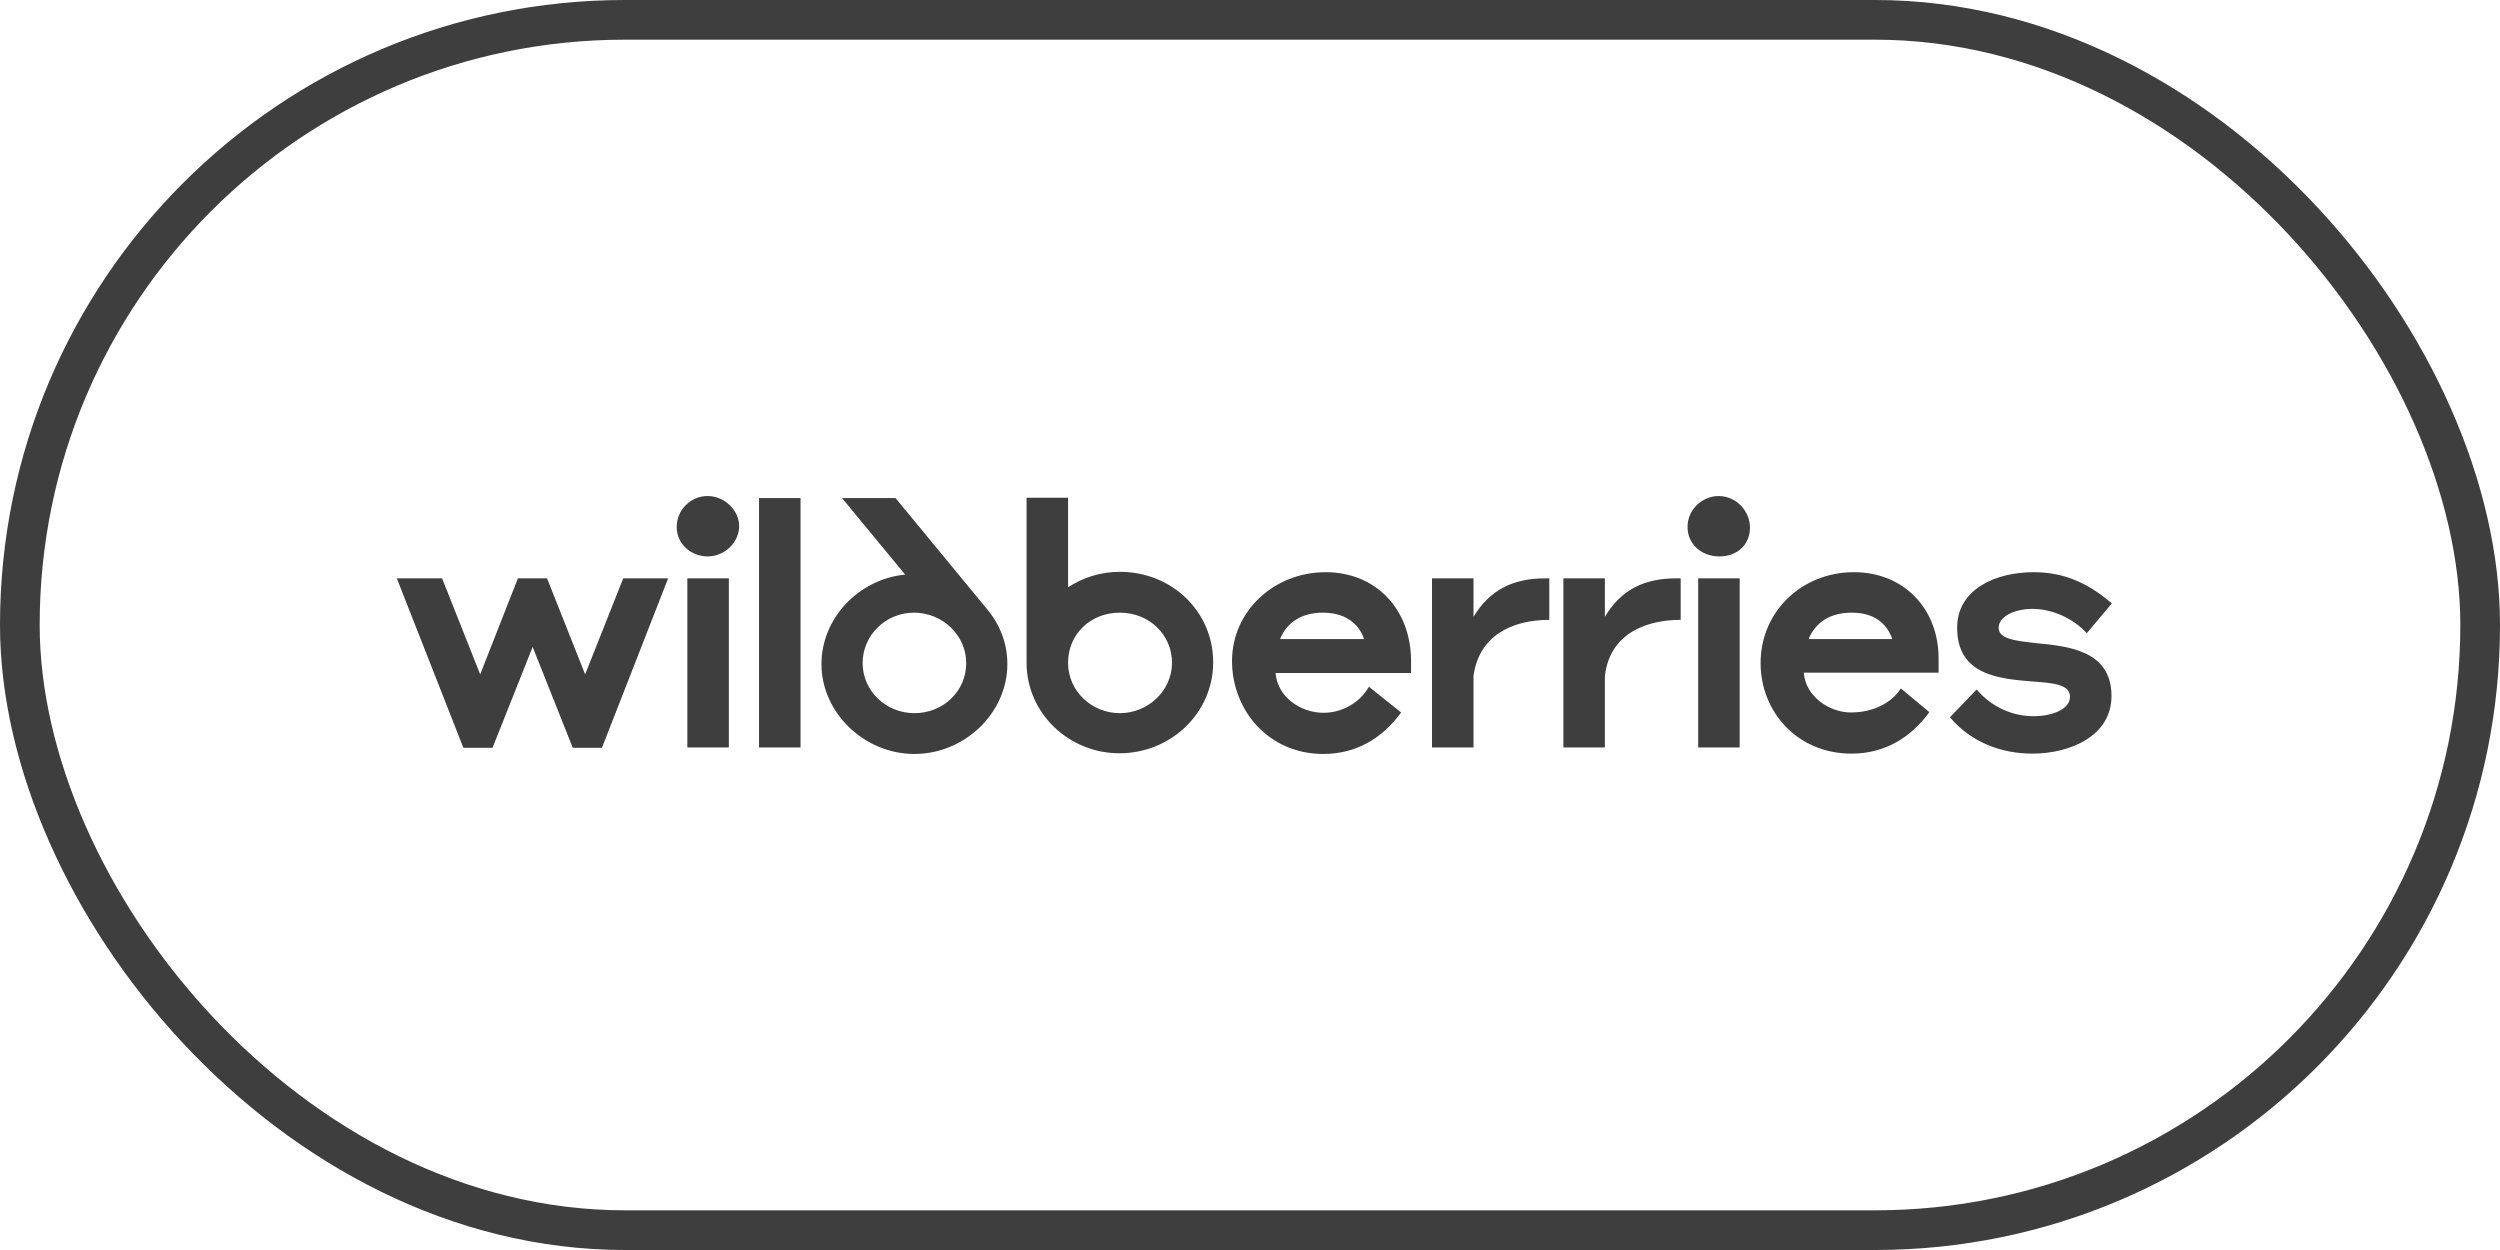
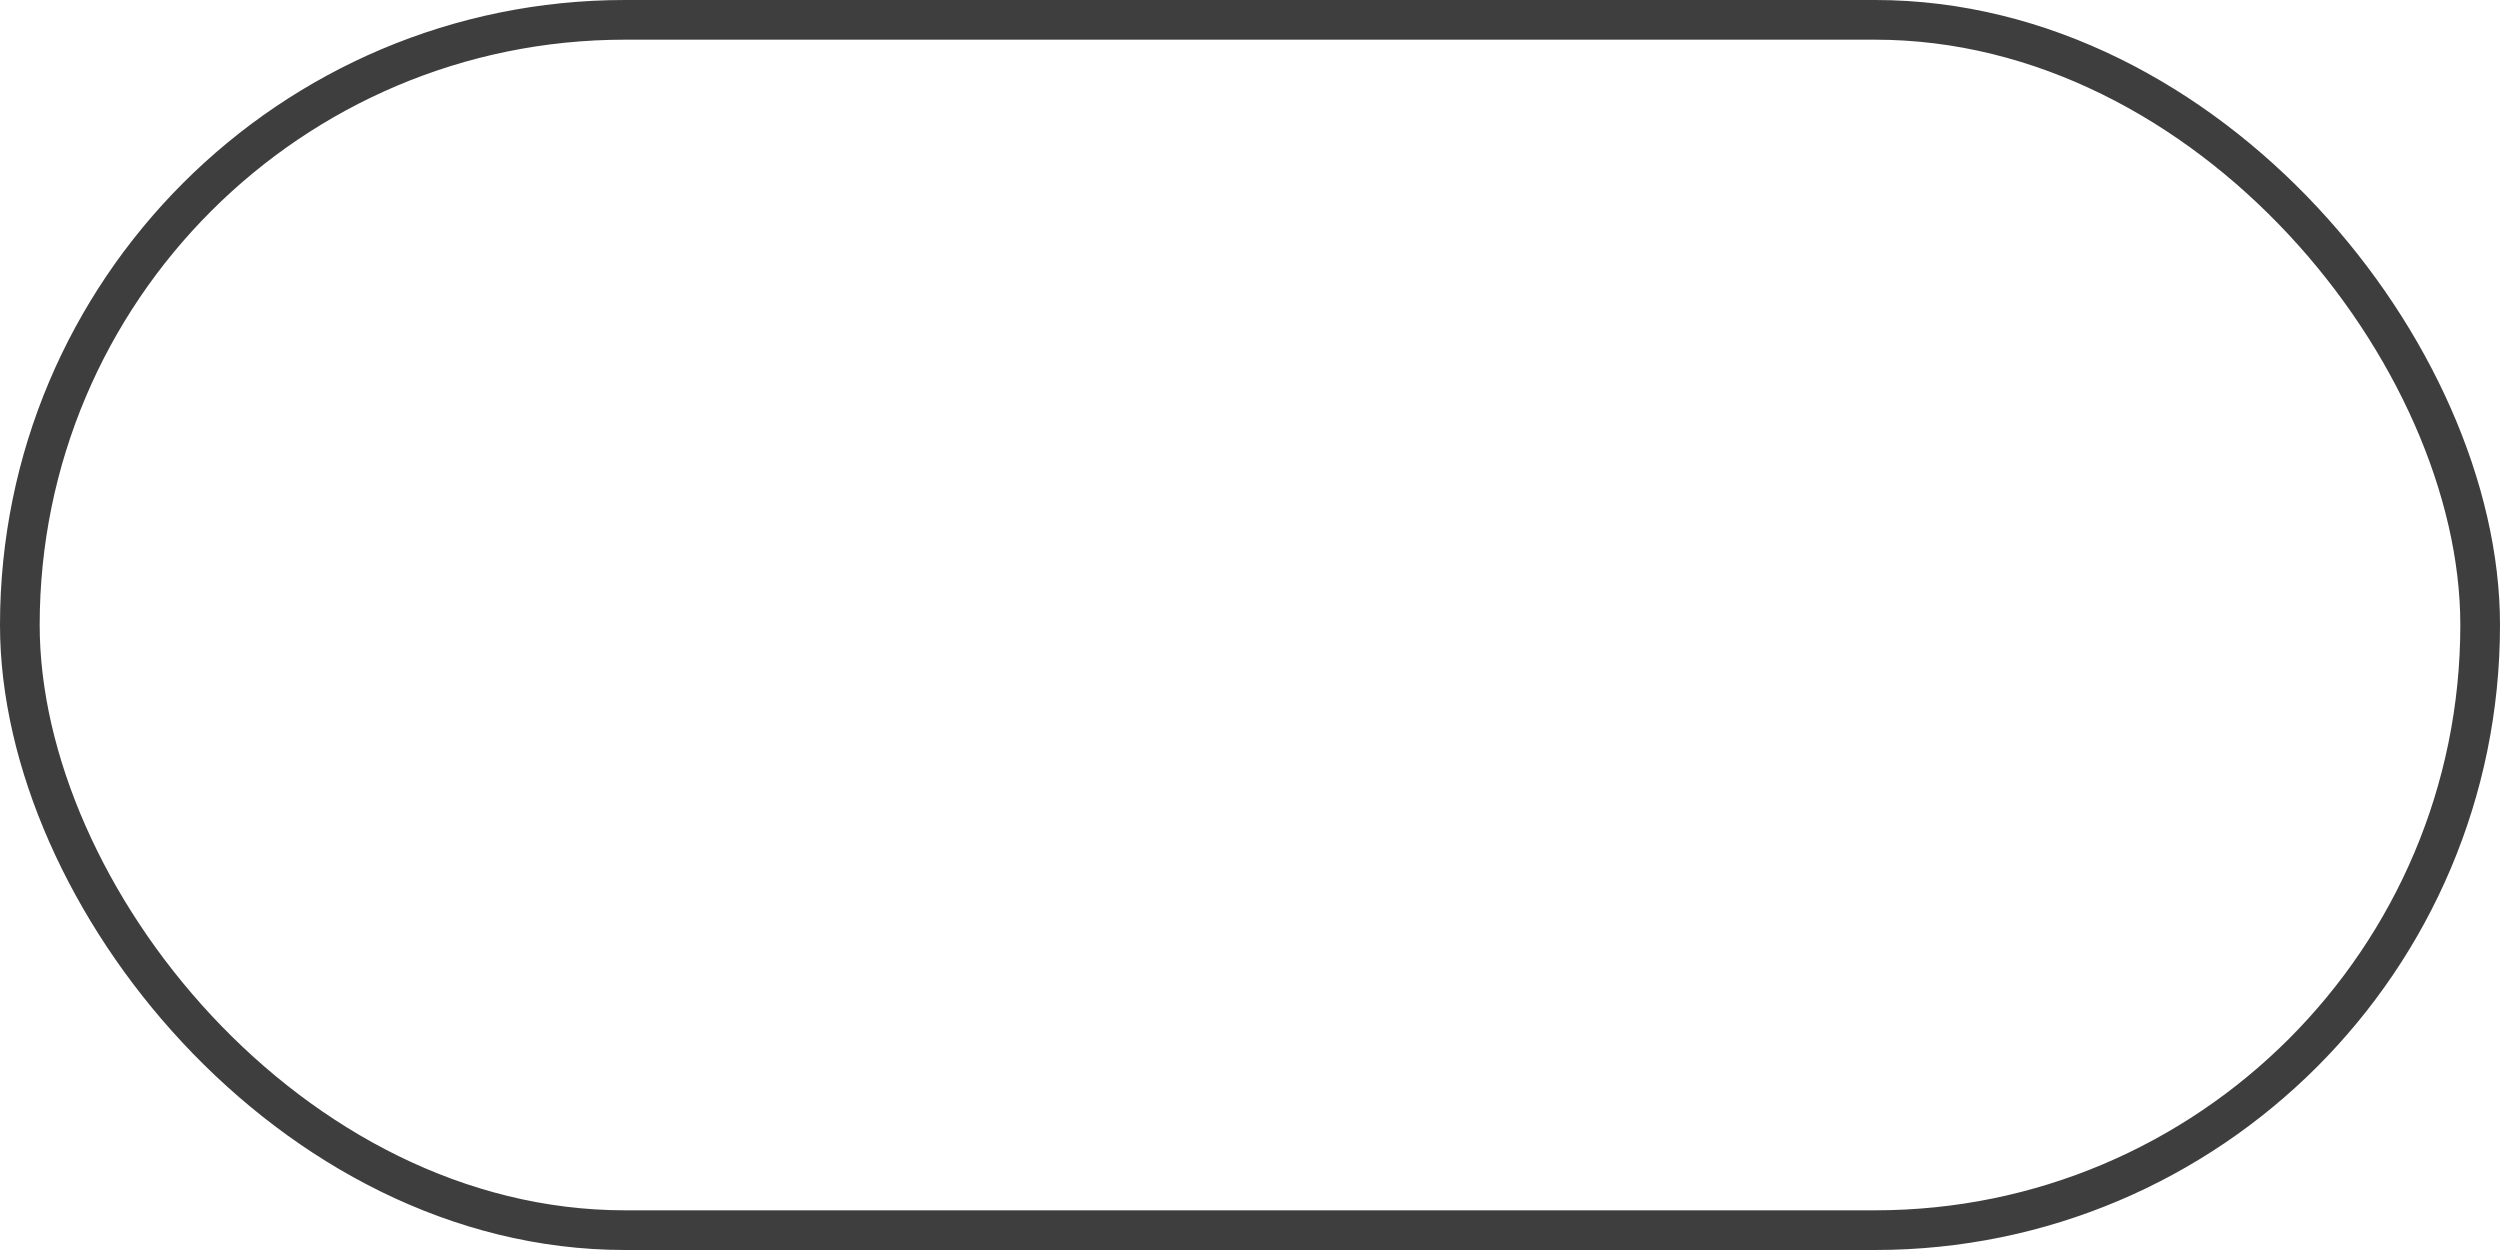
<svg xmlns="http://www.w3.org/2000/svg" width="126" height="63" viewBox="0 0 126 63" fill="none">
  <rect x="1" y="1" width="124" height="61" rx="30.5" stroke="#3E3E3E" stroke-width="2" />
-   <path d="M56.441 28.82C55.456 28.82 54.575 29.114 53.831 29.598V25.086H51.739V33.402C51.739 35.925 53.848 37.965 56.424 37.965C59 37.965 61.144 35.943 61.144 33.384C61.144 30.826 59.069 28.82 56.441 28.82ZM45.62 28.959C43.303 29.183 41.402 31.137 41.402 33.471C41.402 35.925 43.562 38 46.086 38C48.61 38 50.771 35.943 50.771 33.471C50.771 32.416 50.391 31.465 49.751 30.705L45.136 25.104H42.439L45.62 28.959ZM29.491 33.989L27.572 29.149H26.102L24.201 33.989L22.282 29.149H20L23.354 37.689H24.823L26.846 32.606L28.868 37.689H30.338L33.674 29.149H31.41L29.491 33.989ZM66.814 28.838C64.204 28.838 62.094 30.808 62.094 33.315C62.094 35.804 63.944 38 66.693 38C68.335 38 69.666 37.222 70.617 35.908L68.992 34.612C68.525 35.441 67.609 35.925 66.71 35.925C65.535 35.925 64.376 35.113 64.29 33.92H71.118V33.298C71.101 30.67 69.32 28.838 66.814 28.838ZM93.436 28.838C90.826 28.838 88.734 30.808 88.734 33.419C88.734 35.874 90.584 37.983 93.315 37.983C94.957 37.983 96.289 37.205 97.239 35.891L95.805 34.698C95.303 35.459 94.387 35.908 93.281 35.908C92.192 35.908 90.999 35.096 90.912 33.903H97.706V33.194C97.706 30.67 95.943 28.838 93.436 28.838ZM100.731 31.638C100.731 31.102 101.475 30.688 102.443 30.688C103.411 30.688 104.483 31.154 105.174 31.915L106.436 30.411C105.226 29.374 104.016 28.838 102.495 28.838C100.593 28.838 98.64 29.685 98.64 31.638C98.64 34.041 100.766 34.214 102.495 34.352C103.463 34.422 104.327 34.491 104.327 35.113C104.327 35.787 103.342 36.098 102.495 36.098C101.388 36.098 100.334 35.597 99.625 34.75L98.277 36.15C99.348 37.429 100.904 37.983 102.426 37.983C104.327 37.983 106.419 37.101 106.419 35.078C106.419 32.797 104.275 32.572 102.633 32.416C101.578 32.295 100.731 32.209 100.731 31.638ZM74.265 31.085V29.149H72.173V37.672H74.265V34.059C74.541 32.053 76.183 31.241 78.085 31.241V29.149H77.878C76.27 29.149 75.094 29.719 74.265 31.085ZM80.886 31.085V29.149H78.794V37.672H80.886V34.059C81.162 31.794 83.168 31.241 84.706 31.241V29.149H84.481C82.891 29.149 81.715 29.702 80.886 31.085ZM38.255 37.672H40.347V25.104H38.255V37.672ZM46.086 35.943C44.652 35.943 43.476 34.819 43.476 33.419C43.476 32.019 44.634 30.878 46.069 30.878C47.487 30.878 48.697 32.001 48.697 33.419C48.697 34.836 47.539 35.943 46.086 35.943ZM56.441 35.943C55.024 35.943 53.831 34.836 53.831 33.402C53.831 31.967 54.955 30.878 56.441 30.878C57.928 30.878 59.069 32.001 59.069 33.402C59.069 34.802 57.876 35.943 56.441 35.943ZM34.642 37.672H36.734V29.149H34.642V37.672ZM85.588 37.672H87.68V29.149H85.588V37.672ZM35.662 25C34.815 25 34.106 25.692 34.106 26.556C34.106 27.438 34.85 28.043 35.662 28.043C36.561 28.043 37.253 27.299 37.253 26.521C37.253 25.726 36.527 25 35.662 25ZM86.625 25C85.778 25 85.052 25.692 85.052 26.556C85.052 27.42 85.743 28.043 86.66 28.043C87.576 28.043 88.198 27.438 88.198 26.59C88.198 25.743 87.489 25 86.625 25ZM91.154 32.209C91.5 31.362 92.243 30.878 93.332 30.878C94.421 30.878 95.096 31.396 95.372 32.209H91.154ZM64.515 32.209C64.86 31.362 65.604 30.878 66.675 30.878C67.765 30.878 68.473 31.396 68.75 32.209C68.767 32.209 64.515 32.209 64.515 32.209Z" fill="#3E3E3E" />
</svg>